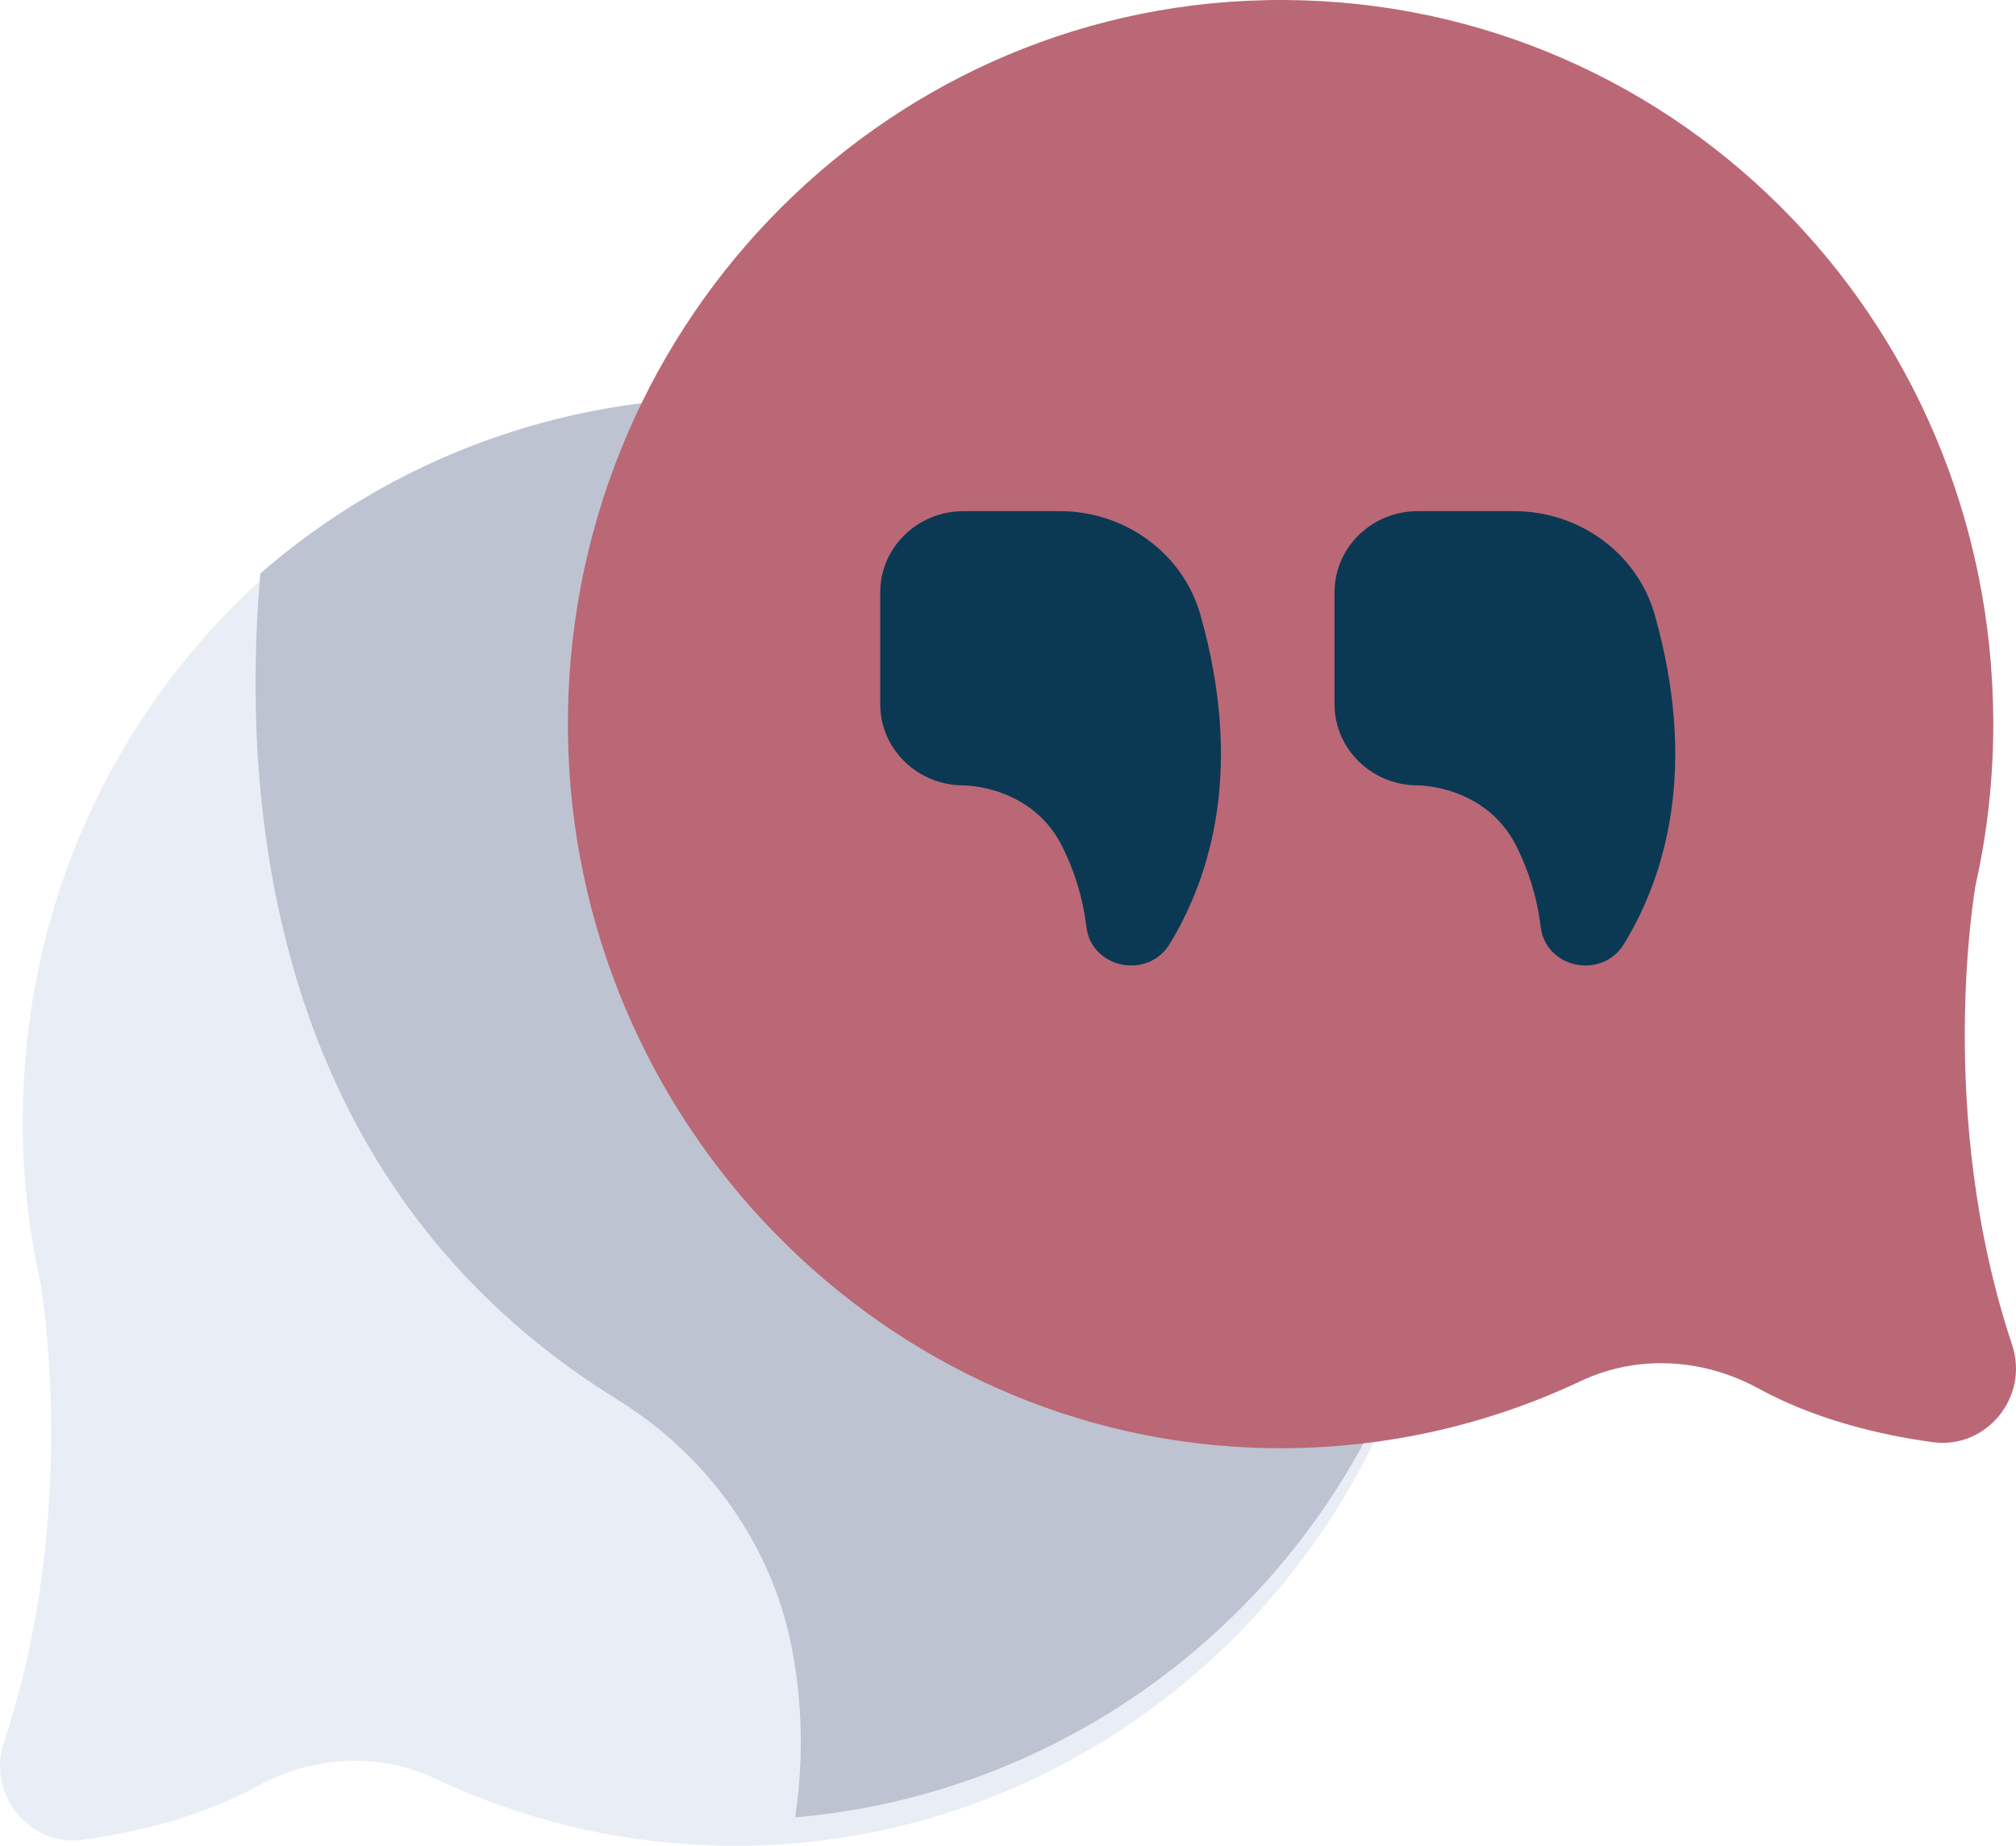
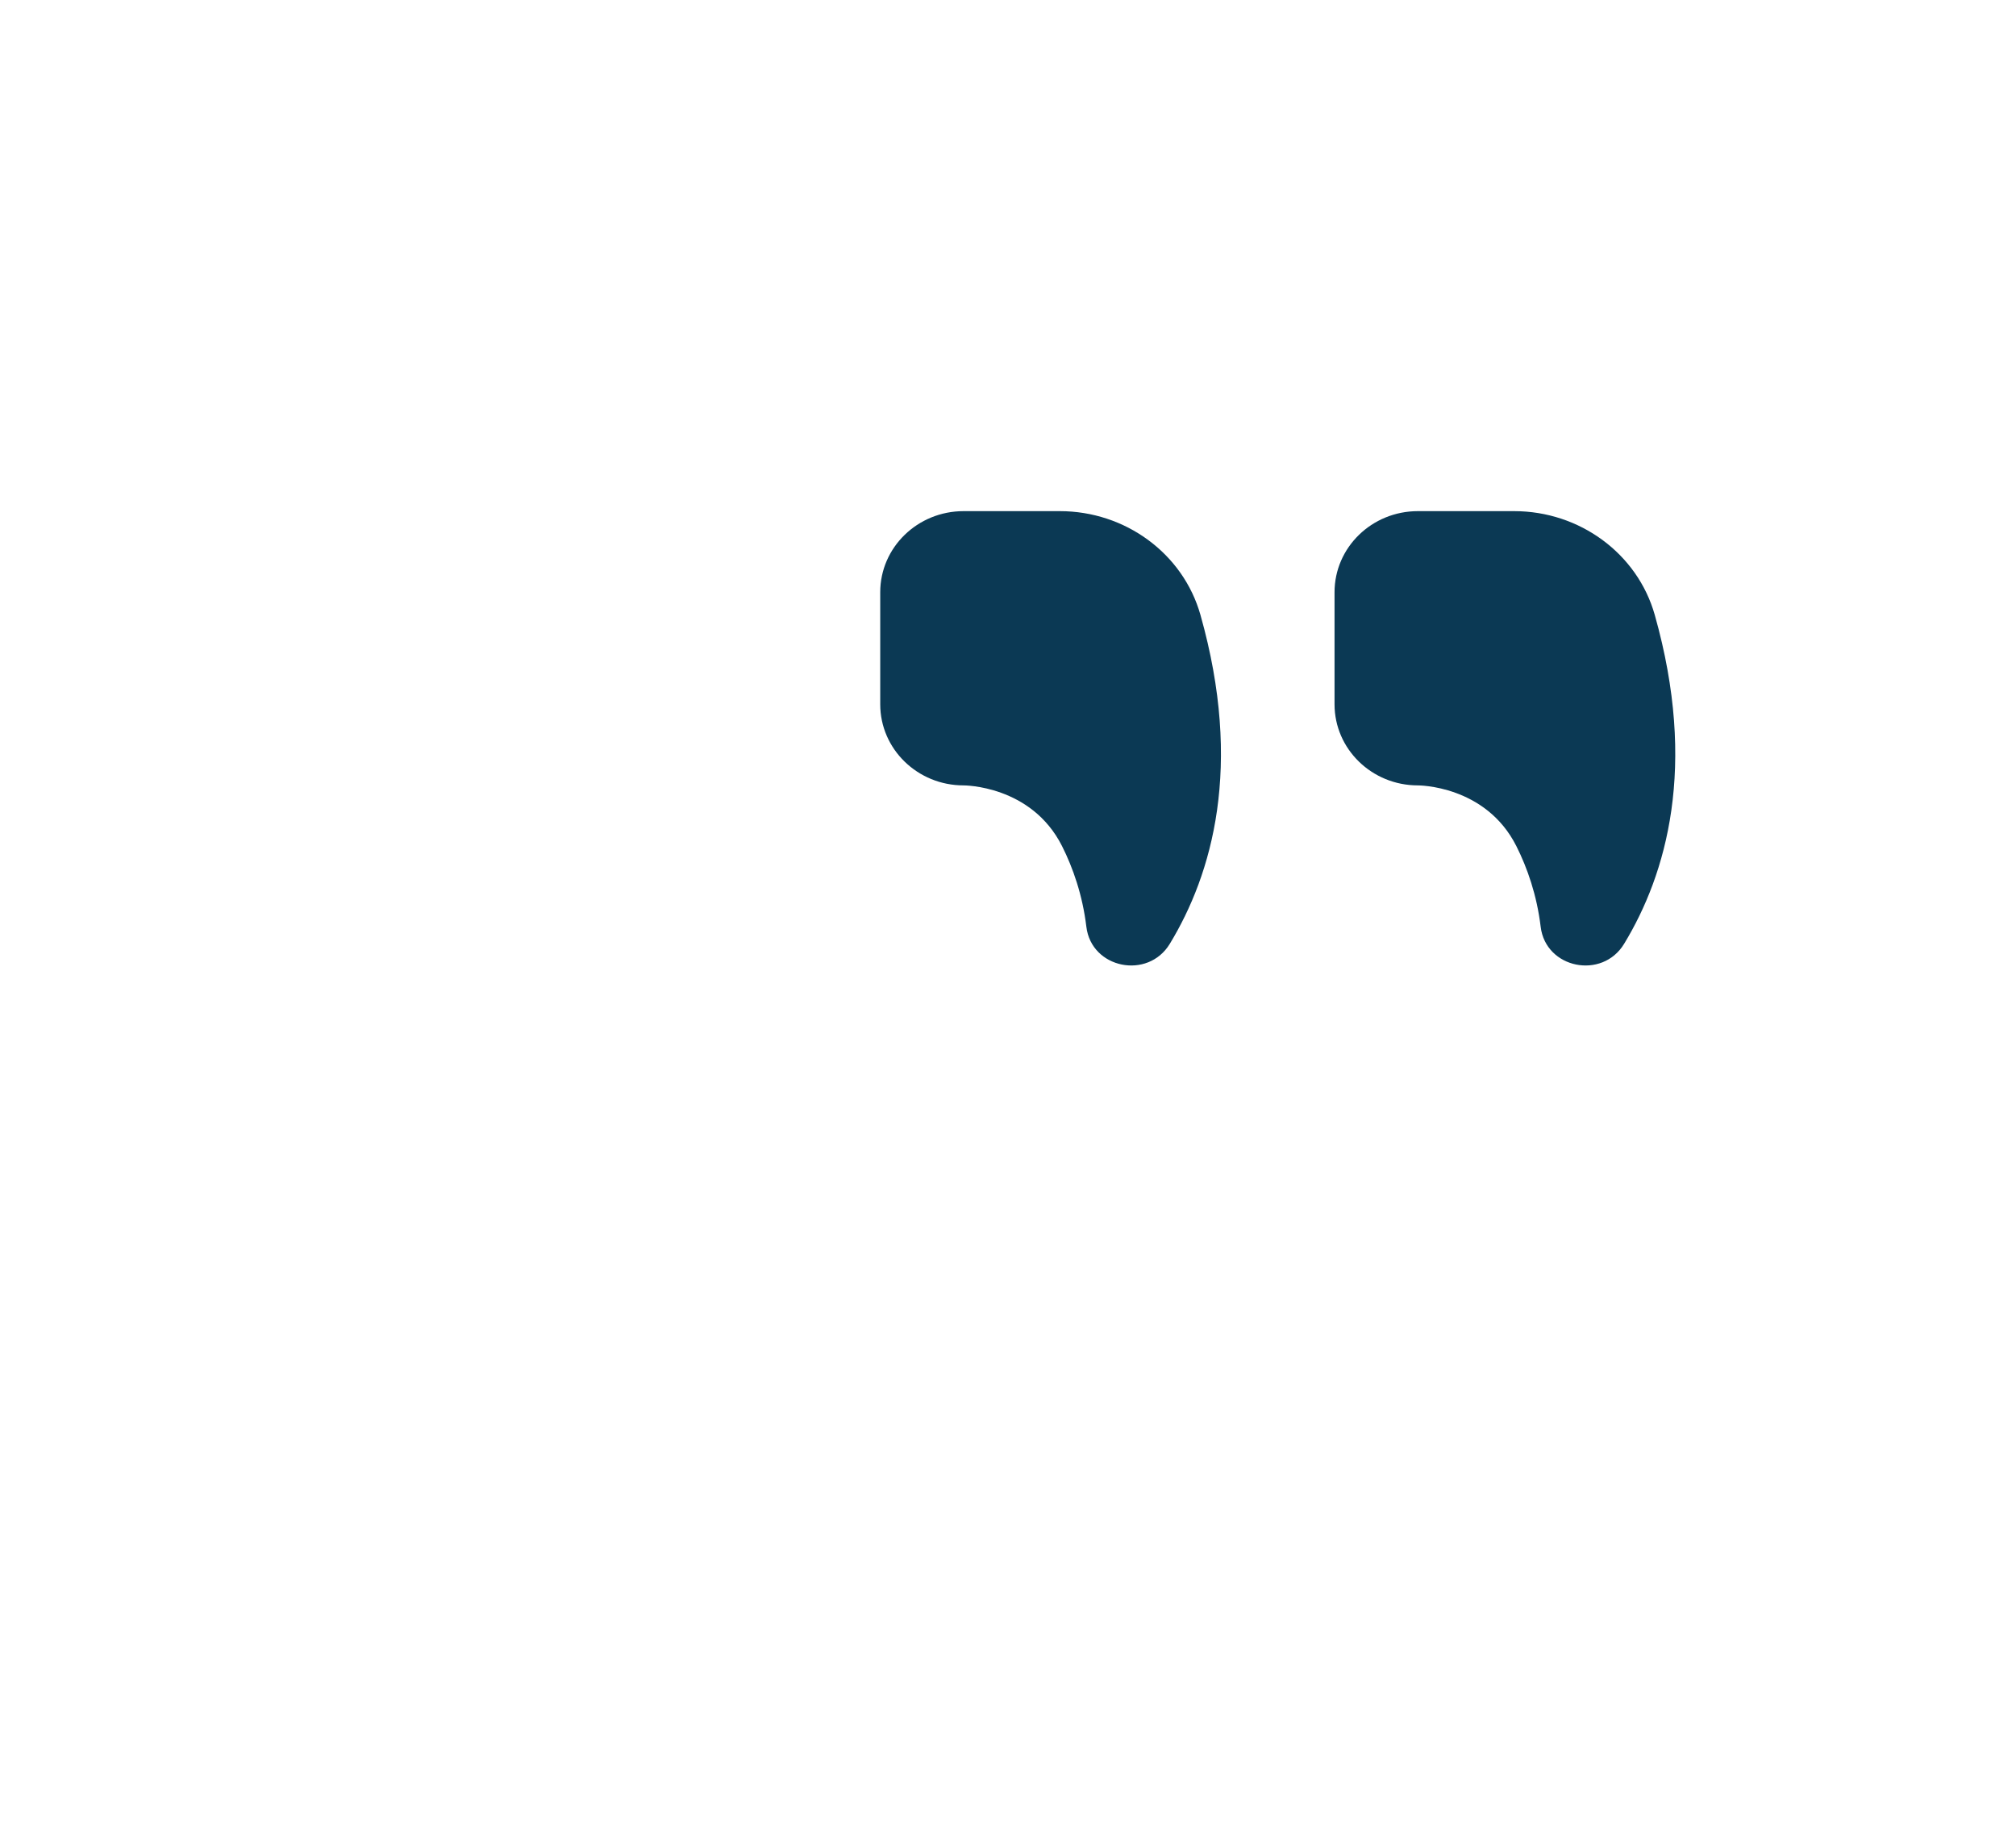
<svg xmlns="http://www.w3.org/2000/svg" width="213" height="195" viewBox="0 0 213 195" fill="none" version="1.1" id="svg5">
  <defs id="defs5" />
-   <path d="M4.256 135.44C3.023 129.904 2.38 124.143 2.401 118.222C2.551 75.282 36.939 41.177 79.197 42.015C120.351 42.831 153.414 77.187 152.996 119.29C152.587 160.497 119.642 194.245 79.086 194.987C67.25 195.204 56.023 192.644 45.994 187.907C39.994 185.072 33.047 185.5 27.219 188.683C21.242 191.951 14.517 193.569 8.836 194.357C3.144 195.145 -1.426 189.604 0.413 184.075C8.607 159.449 4.256 135.442 4.256 135.44Z" fill="#E9EDF5" id="path1" />
-   <path d="M78.927 42.015C59.184 41.63 41.154 48.683 27.503 60.589C25.396 85.053 28.467 125.136 65.182 147.829C74.723 153.725 81.551 163.175 83.669 174.143C84.667 179.32 85.006 185.321 84.014 192C122.298 188.683 152.603 156.655 152.996 117.918C153.415 76.562 120.231 42.816 78.927 42.015V42.015Z" fill="#BEC3D2" id="path2" />
-   <path d="M208.744 93.441C209.977 87.905 210.622 82.142 210.601 76.223C210.449 33.283 176.061 -0.822 133.803 0.015C92.649 0.831 59.586 35.188 60.004 77.291C60.413 118.496 93.359 152.245 133.914 152.987C145.75 153.204 156.977 150.644 167.006 145.906C173.006 143.072 179.953 143.5 185.781 146.684C191.76 149.951 198.483 151.569 204.165 152.357C209.856 153.145 214.426 147.604 212.587 142.075C204.394 117.449 208.744 93.441 208.744 93.441V93.441Z" fill="#FFB128" id="path3" style="fill:#ba6876;fill-opacity:1" />
  <path d="M111.974 54H101.807C96.943 54 93 57.836 93 62.569V74.404C93 79.137 96.943 82.974 101.807 82.974C101.807 82.974 108.955 82.933 112.208 89.383C113.365 91.679 114.375 94.559 114.78 97.913C115.31 102.321 121.274 103.532 123.594 99.713C128.061 92.359 131.363 80.998 126.834 64.964C125 58.472 118.891 54 111.974 54V54Z" fill="#0B3954" id="path4" />
  <path d="M159.974 54H149.807C144.943 54 141 57.836 141 62.569V74.404C141 79.137 144.943 82.974 149.807 82.974C149.807 82.974 156.955 82.933 160.208 89.383C161.365 91.679 162.375 94.559 162.78 97.913C163.31 102.321 169.274 103.532 171.594 99.713C176.061 92.359 179.363 80.998 174.834 64.964C173 58.472 166.891 54 159.974 54V54Z" fill="#0B3954" id="path5" />
</svg>